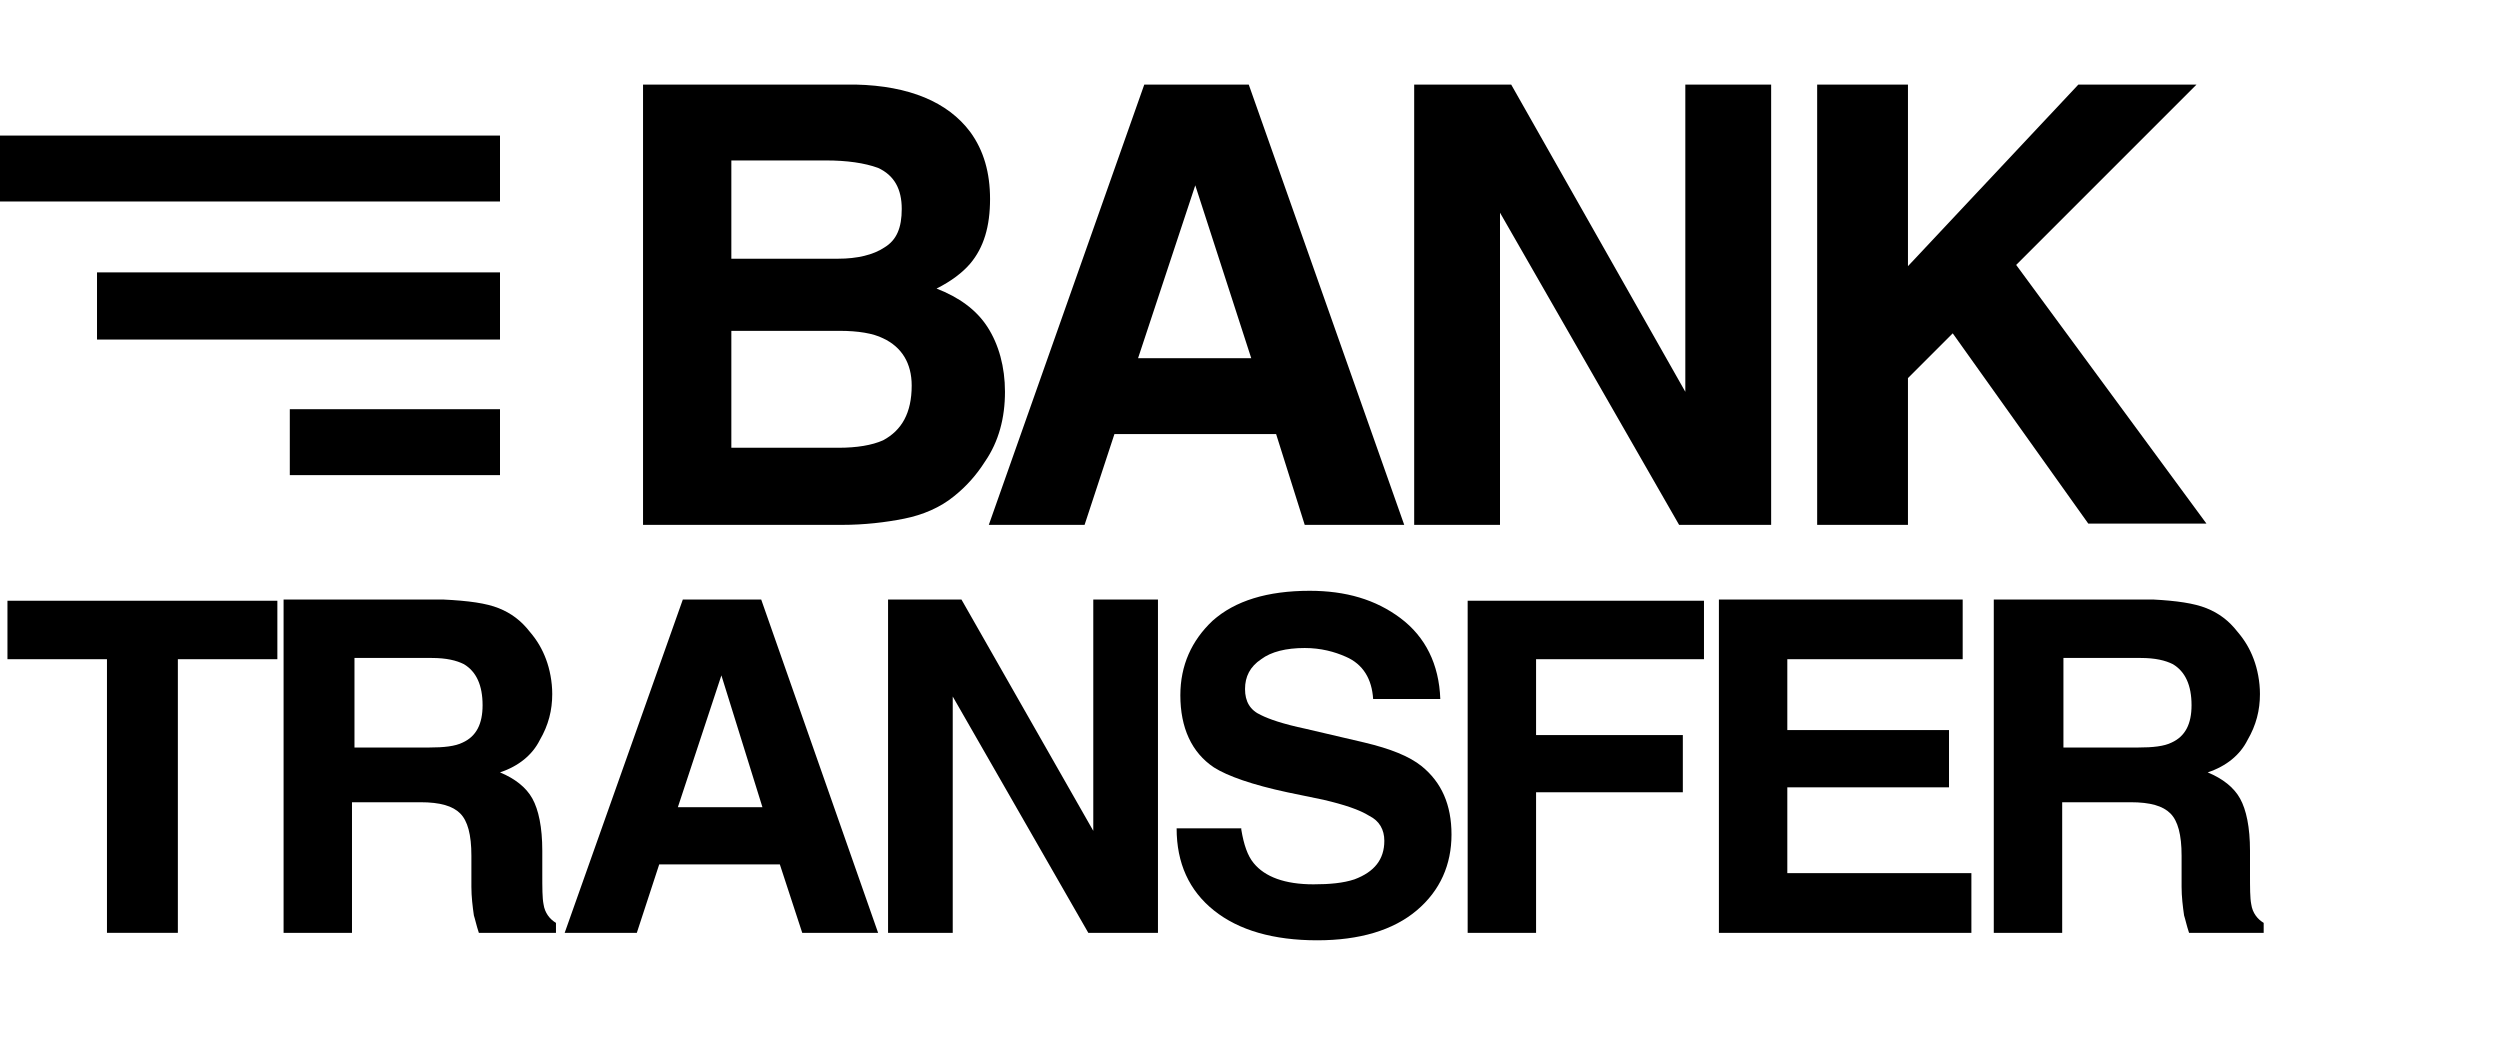
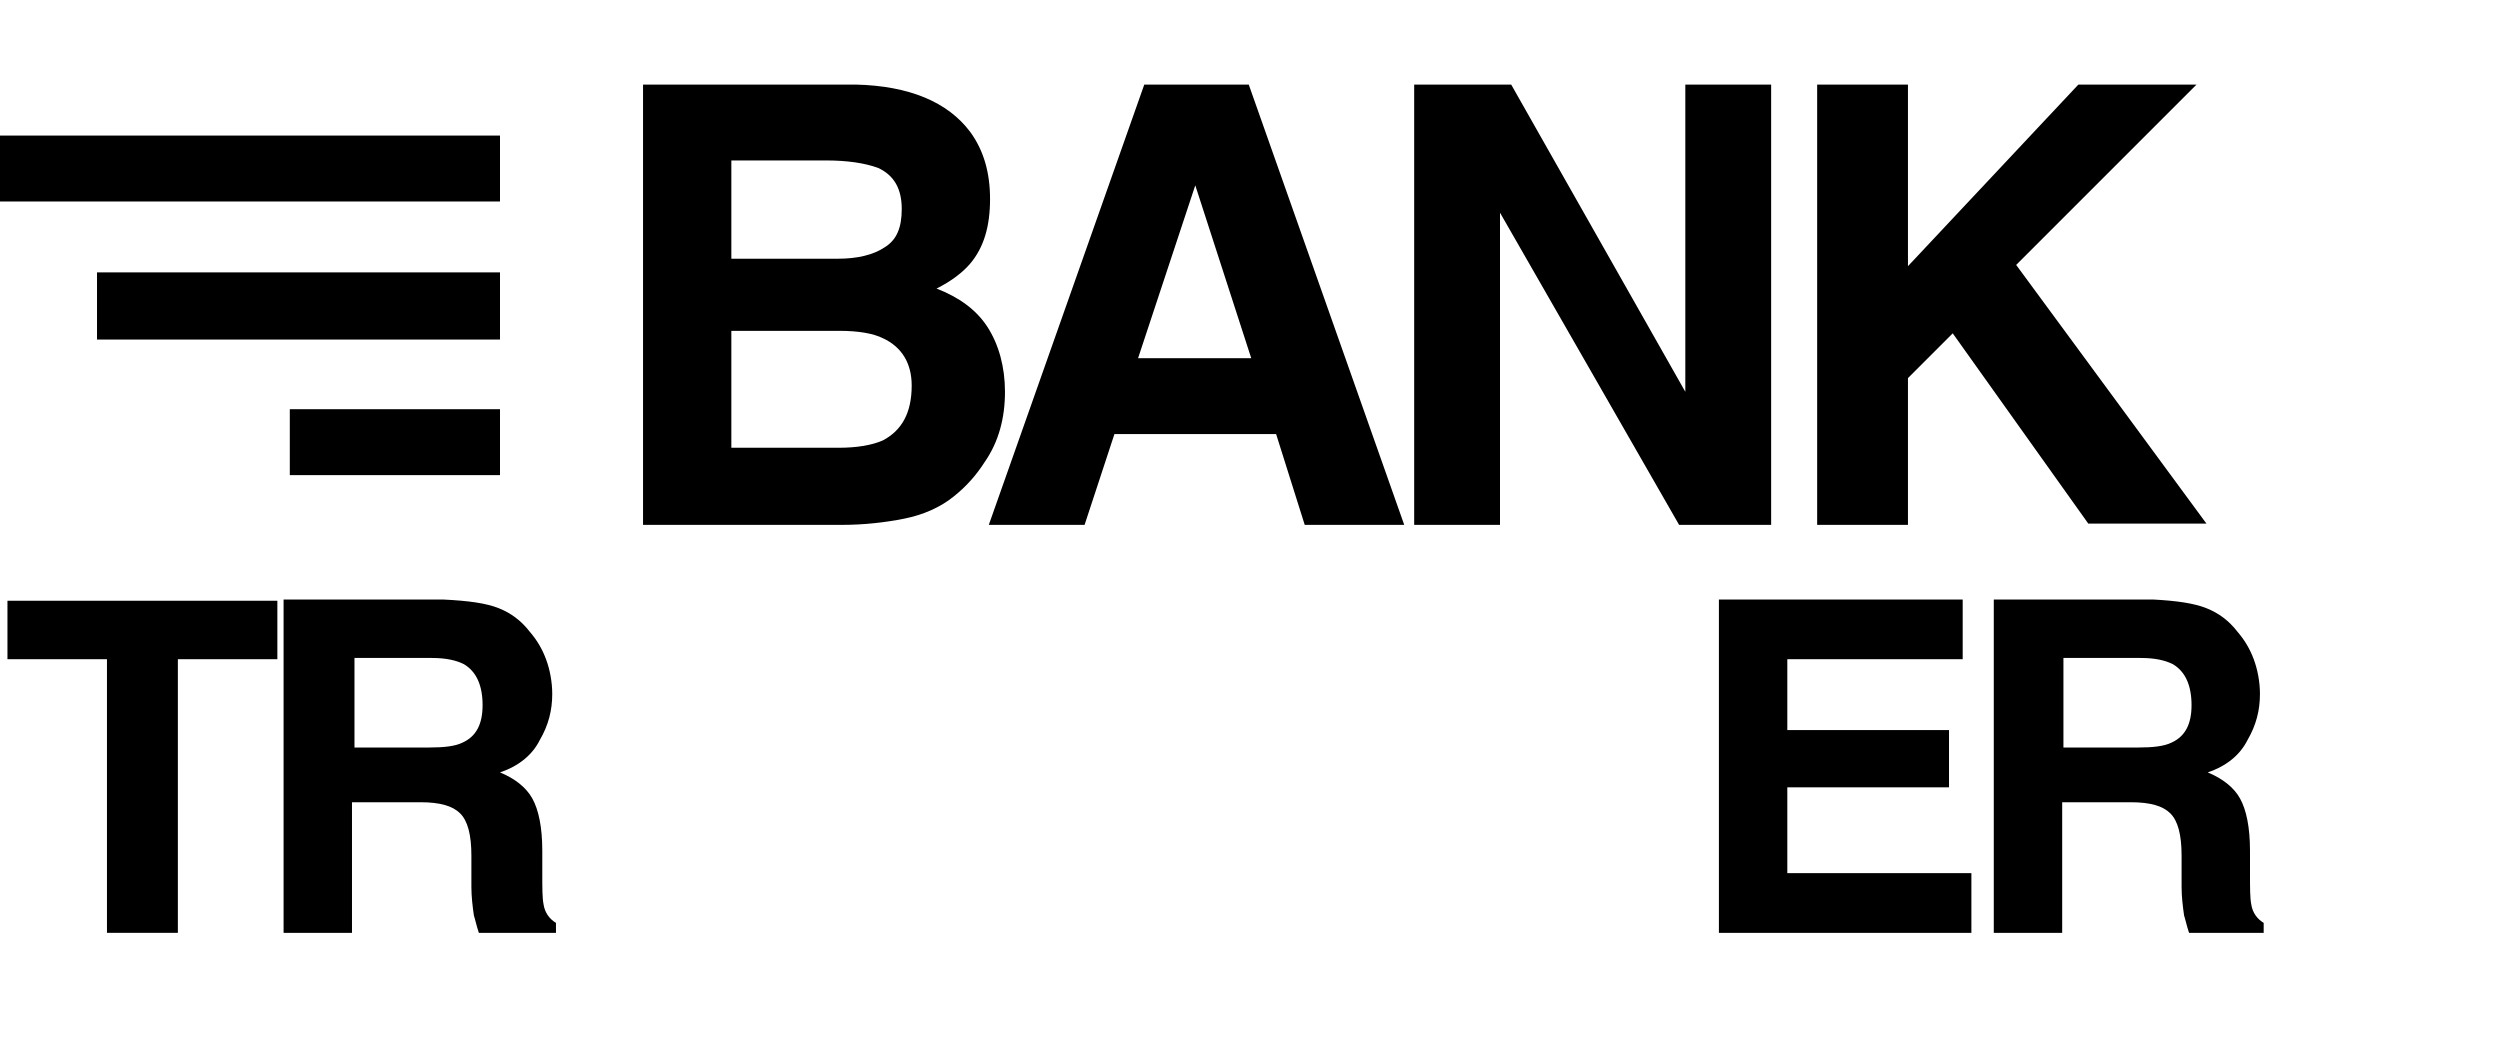
<svg xmlns="http://www.w3.org/2000/svg" version="1.1" id="Layer_1" x="0px" y="0px" viewBox="0 0 201 83.4" style="enable-background:new 0 0 181 83.4;" xml:space="preserve">
  <style type="text/css">
	.st0{enable-background:new    ;}
</style>
  <title>Bank Transfer</title>
  <g id="Layer_2_1_">
    <g id="Layer_1-2">
      <g class="st0">
        <path d="M78,10.6c1.1,1.5,1.6,3.3,1.6,5.4c0,2.2-0.5,3.9-1.6,5.2c-0.6,0.7-1.5,1.4-2.7,2c1.8,0.7,3.2,1.7,4.1,3.1     c0.9,1.4,1.4,3.2,1.4,5.2c0,2.1-0.5,4-1.6,5.6c-0.7,1.1-1.5,2-2.5,2.8c-1.1,0.9-2.5,1.5-4,1.8c-1.5,0.3-3.2,0.5-5,0.5H51.7V6.8     h17.1C73.1,6.9,76.2,8.2,78,10.6z M58.8,13v7.8h8.6c1.5,0,2.8-0.3,3.7-0.9c1-0.6,1.4-1.6,1.4-3.1c0-1.6-0.6-2.7-1.9-3.3     c-1.1-0.4-2.5-0.6-4.2-0.6H58.8z M58.8,26.6v9.4h8.6c1.5,0,2.7-0.2,3.6-0.6c1.5-0.8,2.3-2.2,2.3-4.4c0-1.8-0.8-3.1-2.3-3.8     c-0.8-0.4-2-0.6-3.5-0.6H58.8z" />
      </g>
      <g class="st0">
        <path d="M92,6.8h8.4l12.5,35.4h-8l-2.3-7.3h-13l-2.4,7.3h-7.7L92,6.8z M91.5,28.8h9.1l-4.5-13.9L91.5,28.8z" />
        <path d="M113.8,6.8h7.7l14,24.7V6.8h6.9v35.4h-7.4l-14.4-25.1v25.1h-6.9V6.8z" />
        <path d="M146.1,6.8h7.3v14.6l13.7-14.6h9.5l-14.5,14.5l15.3,20.8h-9.5L157,26.8l-3.6,3.6v11.8h-7.3V6.8z" />
      </g>
      <g class="st0">
        <path d="M22.3,48.2V53h-8v22H8.6V53h-8v-4.7H22.3z" />
        <path d="M40.1,48.9c1,0.4,1.8,1,2.5,1.9c0.6,0.7,1,1.4,1.3,2.2s0.5,1.8,0.5,2.8c0,1.3-0.3,2.5-1,3.7c-0.6,1.2-1.7,2.1-3.2,2.6     c1.2,0.5,2.1,1.2,2.6,2.1c0.5,0.9,0.8,2.3,0.8,4.2v1.8c0,1.2,0,2,0.1,2.5c0.1,0.7,0.5,1.2,1,1.5V75h-6.2     c-0.2-0.6-0.3-1.1-0.4-1.4c-0.1-0.7-0.2-1.5-0.2-2.3l0-2.5c0-1.7-0.3-2.8-0.9-3.4c-0.6-0.6-1.6-0.9-3.2-0.9h-5.5V75h-5.5V48.2     h12.8C37.7,48.3,39.1,48.5,40.1,48.9z M28.5,52.9v7.2h6c1.2,0,2.1-0.1,2.7-0.4c1.1-0.5,1.6-1.5,1.6-3c0-1.6-0.5-2.7-1.5-3.3     c-0.6-0.3-1.4-0.5-2.6-0.5H28.5z" />
-         <path d="M54.9,48.2h6.3L70.6,75h-6.1l-1.8-5.5H53L51.2,75h-5.8L54.9,48.2z M54.5,64.9h6.8L58,54.3L54.5,64.9z" />
-         <path d="M71.4,48.2h5.9l10.6,18.6V48.2h5.2V75h-5.6L76.6,56v19h-5.2V48.2z" />
-         <path d="M99.8,66.7c0.2,1.2,0.5,2.1,1,2.7c0.9,1.1,2.5,1.7,4.8,1.7c1.3,0,2.4-0.1,3.3-0.4c1.6-0.6,2.4-1.6,2.4-3.1     c0-0.9-0.4-1.6-1.2-2c-0.8-0.5-2-0.9-3.7-1.3l-2.9-0.6c-2.8-0.6-4.8-1.3-5.9-2c-1.8-1.2-2.7-3.2-2.7-5.8c0-2.4,0.9-4.4,2.6-6     c1.8-1.6,4.4-2.4,7.8-2.4c2.9,0,5.3,0.7,7.3,2.2c2,1.5,3.1,3.7,3.2,6.5h-5.4c-0.1-1.6-0.8-2.8-2.2-3.4c-0.9-0.4-2-0.7-3.3-0.7     c-1.5,0-2.7,0.3-3.5,0.9c-0.9,0.6-1.3,1.4-1.3,2.4c0,1,0.4,1.7,1.3,2.1c0.6,0.3,1.7,0.7,3.6,1.1l4.7,1.1c2.1,0.5,3.6,1.1,4.6,1.9     c1.6,1.3,2.4,3.1,2.4,5.5c0,2.4-0.9,4.5-2.8,6.1c-1.9,1.6-4.6,2.4-8,2.4c-3.5,0-6.3-0.8-8.3-2.4c-2-1.6-3-3.8-3-6.6H99.8z" />
-         <path d="M117.9,48.3H137V53h-13.5v6.1h11.8v4.6h-11.8V75h-5.5V48.3z" />
        <path d="M157.8,53h-14.1v5.7h13v4.6h-13v6.9h14.8V75h-20.3V48.2h19.6V53z" />
        <path d="M177.4,48.9c1,0.4,1.8,1,2.5,1.9c0.6,0.7,1,1.4,1.3,2.2s0.5,1.8,0.5,2.8c0,1.3-0.3,2.5-1,3.7c-0.6,1.2-1.7,2.1-3.2,2.6     c1.2,0.5,2.1,1.2,2.6,2.1c0.5,0.9,0.8,2.3,0.8,4.2v1.8c0,1.2,0,2,0.1,2.5c0.1,0.7,0.5,1.2,1,1.5V75H176c-0.2-0.6-0.3-1.1-0.4-1.4     c-0.1-0.7-0.2-1.5-0.2-2.3l0-2.5c0-1.7-0.3-2.8-0.9-3.4c-0.6-0.6-1.6-0.9-3.2-0.9h-5.5V75h-5.5V48.2h12.8     C175,48.3,176.4,48.5,177.4,48.9z M165.9,52.9v7.2h6c1.2,0,2.1-0.1,2.7-0.4c1.1-0.5,1.6-1.5,1.6-3c0-1.6-0.5-2.7-1.5-3.3     c-0.6-0.3-1.4-0.5-2.6-0.5H165.9z" />
      </g>
      <rect x="7.8" y="21.9" width="32.4" height="5.4" />
      <rect y="10.9" width="40.2" height="5.3" />
      <rect x="23.3" y="32.9" width="16.9" height="5.3" />
    </g>
  </g>
</svg>